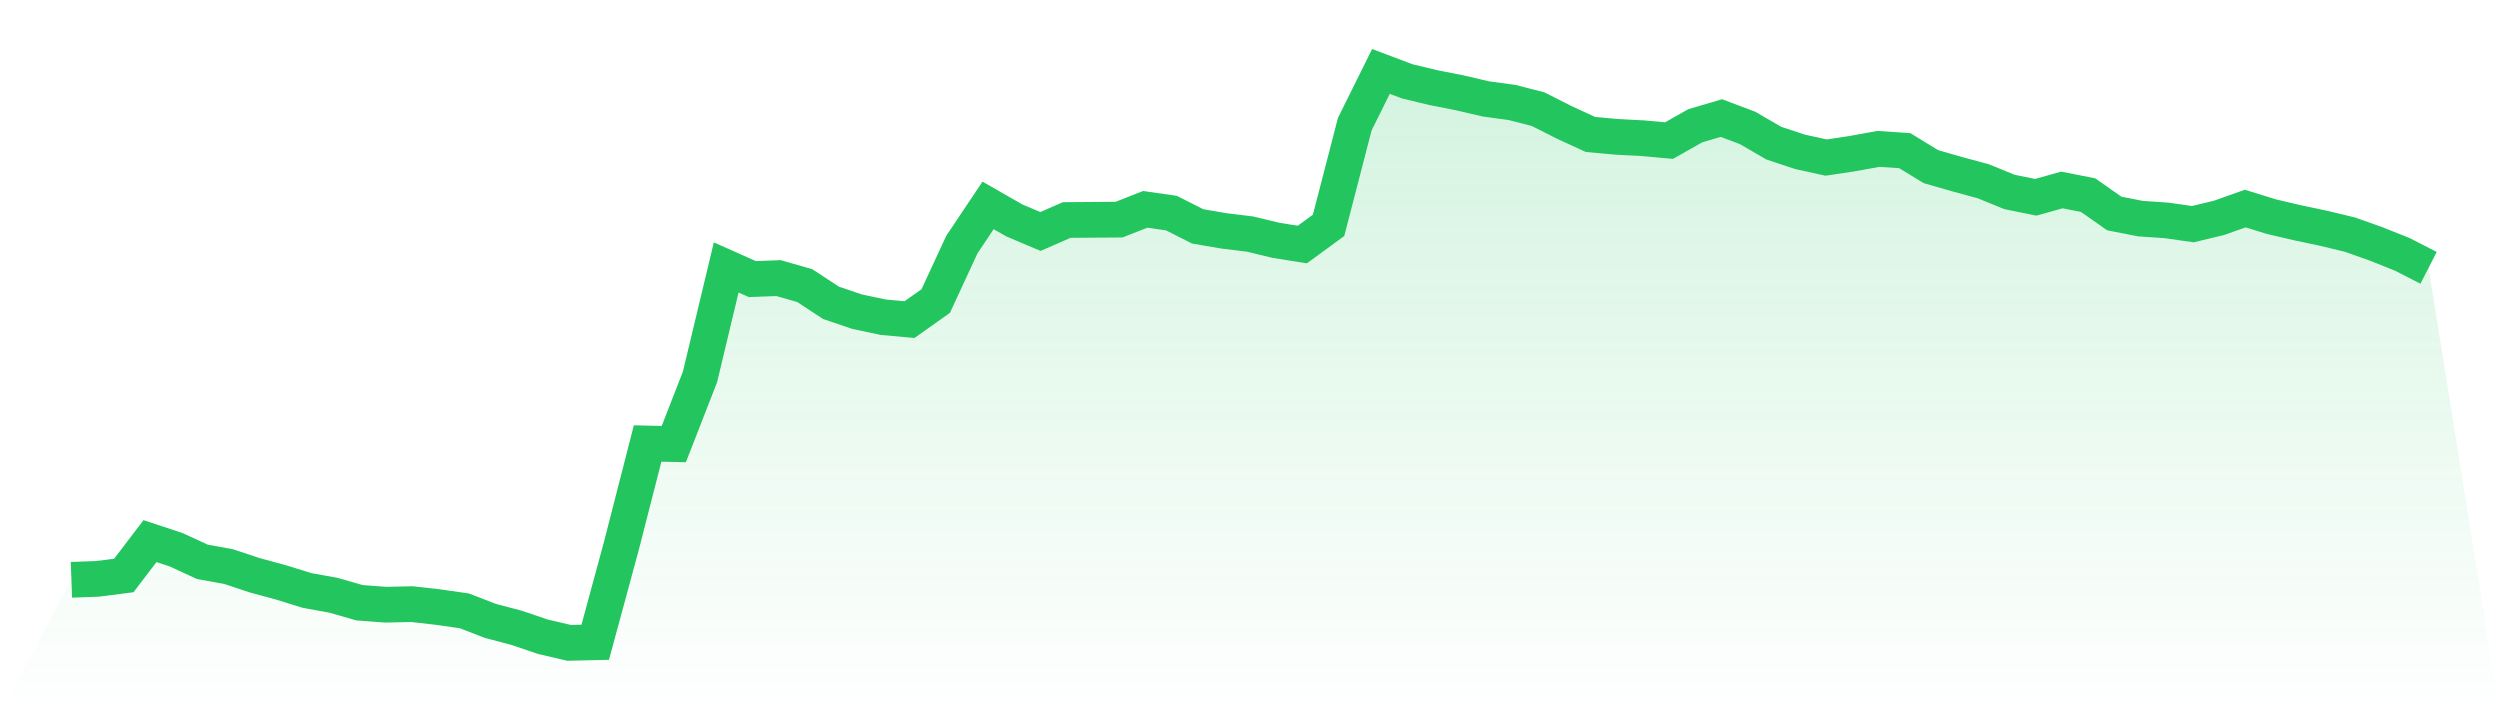
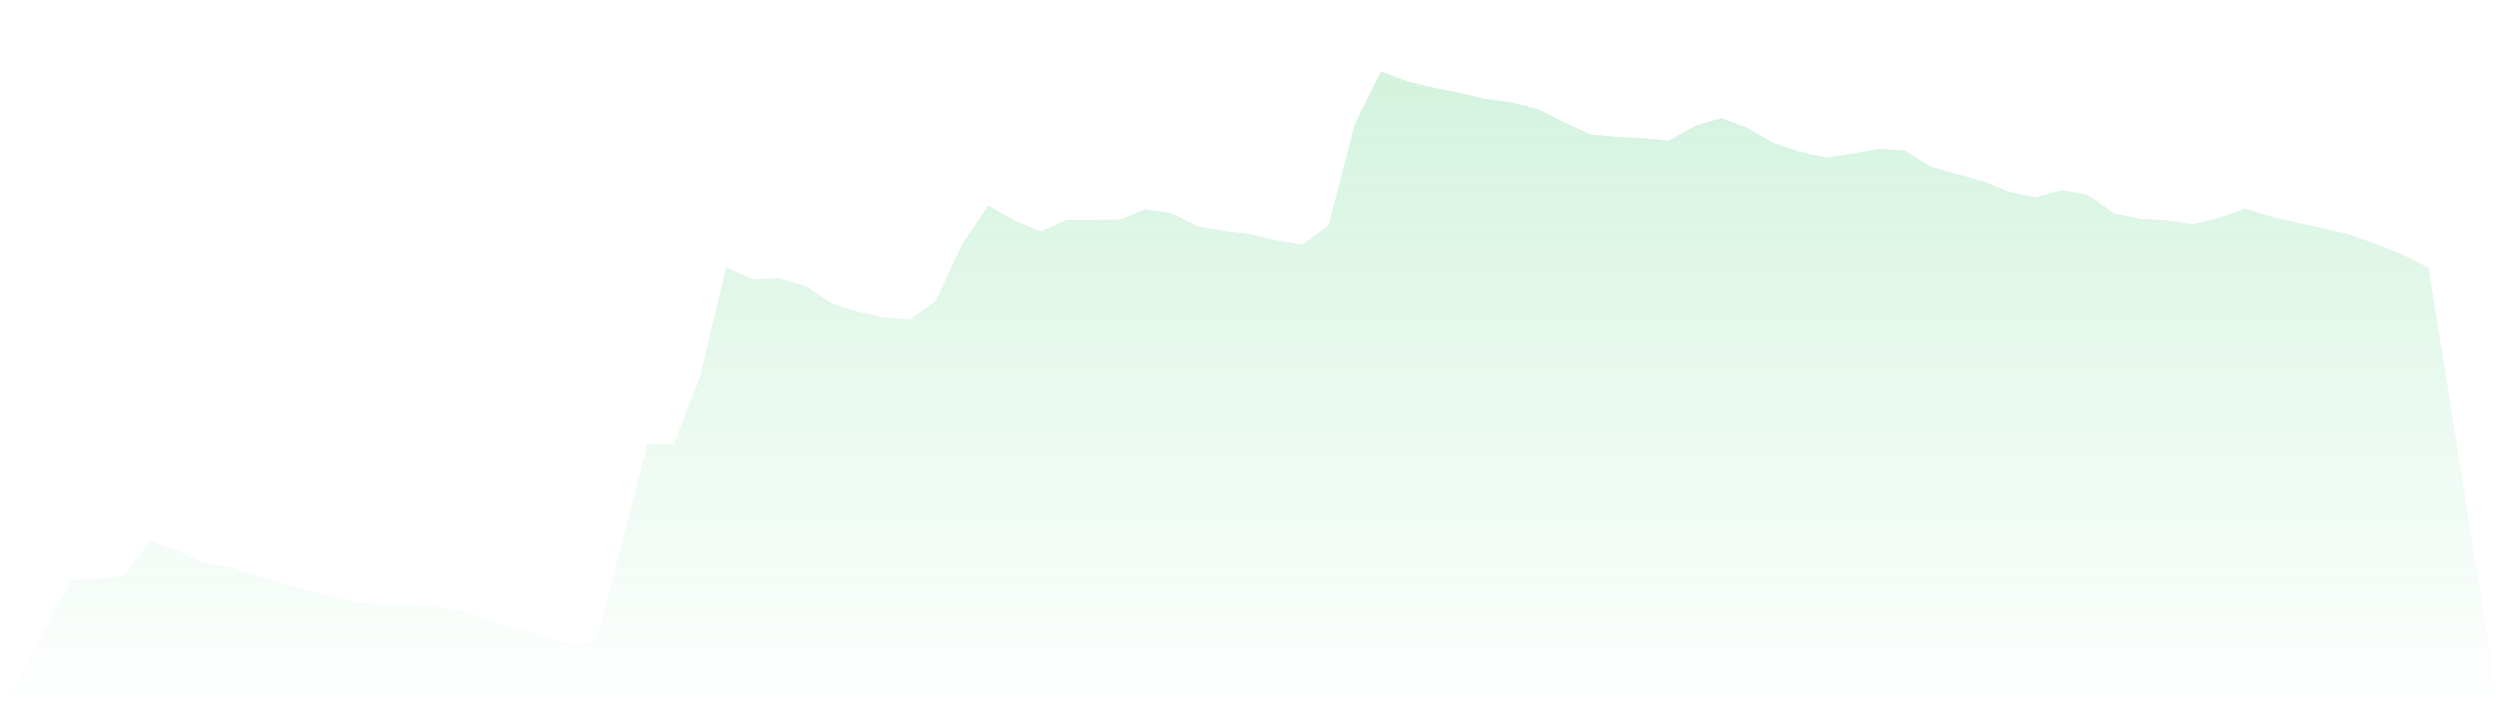
<svg xmlns="http://www.w3.org/2000/svg" viewBox="0 0 140 40">
  <defs>
    <linearGradient id="gradient" x1="0" x2="0" y1="0" y2="1">
      <stop offset="0%" stop-color="#22c55e" stop-opacity="0.2" />
      <stop offset="100%" stop-color="#22c55e" stop-opacity="0" />
    </linearGradient>
  </defs>
  <path d="M4,32.47 L4,32.47 L5.467,32.415 L6.933,32.227 L8.4,30.302 L9.867,30.788 L11.333,31.463 L12.8,31.729 L14.267,32.216 L15.733,32.614 L17.2,33.068 L18.667,33.333 L20.133,33.754 L21.6,33.864 L23.067,33.831 L24.533,33.997 L26,34.207 L27.467,34.772 L28.933,35.159 L30.4,35.657 L31.867,36 L33.333,35.967 L34.8,30.556 L36.267,24.835 L37.733,24.869 L39.2,21.107 L40.667,14.976 L42.133,15.629 L43.6,15.574 L45.067,15.994 L46.533,16.957 L48,17.455 L49.467,17.765 L50.933,17.898 L52.4,16.858 L53.867,13.693 L55.333,11.502 L56.8,12.343 L58.267,12.963 L59.733,12.321 L61.2,12.31 L62.667,12.299 L64.133,11.723 L65.6,11.934 L67.067,12.675 L68.533,12.929 L70,13.107 L71.467,13.461 L72.933,13.693 L74.4,12.62 L75.867,6.954 L77.333,4 L78.8,4.553 L80.267,4.907 L81.733,5.195 L83.2,5.538 L84.667,5.737 L86.133,6.113 L87.6,6.855 L89.067,7.53 L90.533,7.663 L92,7.74 L93.467,7.873 L94.933,7.043 L96.4,6.611 L97.867,7.165 L99.333,8.017 L100.8,8.503 L102.267,8.824 L103.733,8.603 L105.2,8.337 L106.667,8.437 L108.133,9.333 L109.6,9.754 L111.067,10.152 L112.533,10.75 L114,11.048 L115.467,10.639 L116.933,10.927 L118.4,11.956 L119.867,12.243 L121.333,12.343 L122.8,12.553 L124.267,12.199 L125.733,11.679 L127.2,12.133 L128.667,12.476 L130.133,12.786 L131.6,13.14 L133.067,13.66 L134.533,14.246 L136,14.999 L140,40 L0,40 z" fill="url(#gradient)" />
-   <path d="M4,32.47 L4,32.47 L5.467,32.415 L6.933,32.227 L8.4,30.302 L9.867,30.788 L11.333,31.463 L12.8,31.729 L14.267,32.216 L15.733,32.614 L17.2,33.068 L18.667,33.333 L20.133,33.754 L21.6,33.864 L23.067,33.831 L24.533,33.997 L26,34.207 L27.467,34.772 L28.933,35.159 L30.4,35.657 L31.867,36 L33.333,35.967 L34.8,30.556 L36.267,24.835 L37.733,24.869 L39.2,21.107 L40.667,14.976 L42.133,15.629 L43.6,15.574 L45.067,15.994 L46.533,16.957 L48,17.455 L49.467,17.765 L50.933,17.898 L52.4,16.858 L53.867,13.693 L55.333,11.502 L56.8,12.343 L58.267,12.963 L59.733,12.321 L61.2,12.31 L62.667,12.299 L64.133,11.723 L65.6,11.934 L67.067,12.675 L68.533,12.929 L70,13.107 L71.467,13.461 L72.933,13.693 L74.4,12.62 L75.867,6.954 L77.333,4 L78.8,4.553 L80.267,4.907 L81.733,5.195 L83.2,5.538 L84.667,5.737 L86.133,6.113 L87.6,6.855 L89.067,7.53 L90.533,7.663 L92,7.74 L93.467,7.873 L94.933,7.043 L96.4,6.611 L97.867,7.165 L99.333,8.017 L100.8,8.503 L102.267,8.824 L103.733,8.603 L105.2,8.337 L106.667,8.437 L108.133,9.333 L109.6,9.754 L111.067,10.152 L112.533,10.75 L114,11.048 L115.467,10.639 L116.933,10.927 L118.4,11.956 L119.867,12.243 L121.333,12.343 L122.8,12.553 L124.267,12.199 L125.733,11.679 L127.2,12.133 L128.667,12.476 L130.133,12.786 L131.6,13.14 L133.067,13.66 L134.533,14.246 L136,14.999" fill="none" stroke="#22c55e" stroke-width="2" />
</svg>